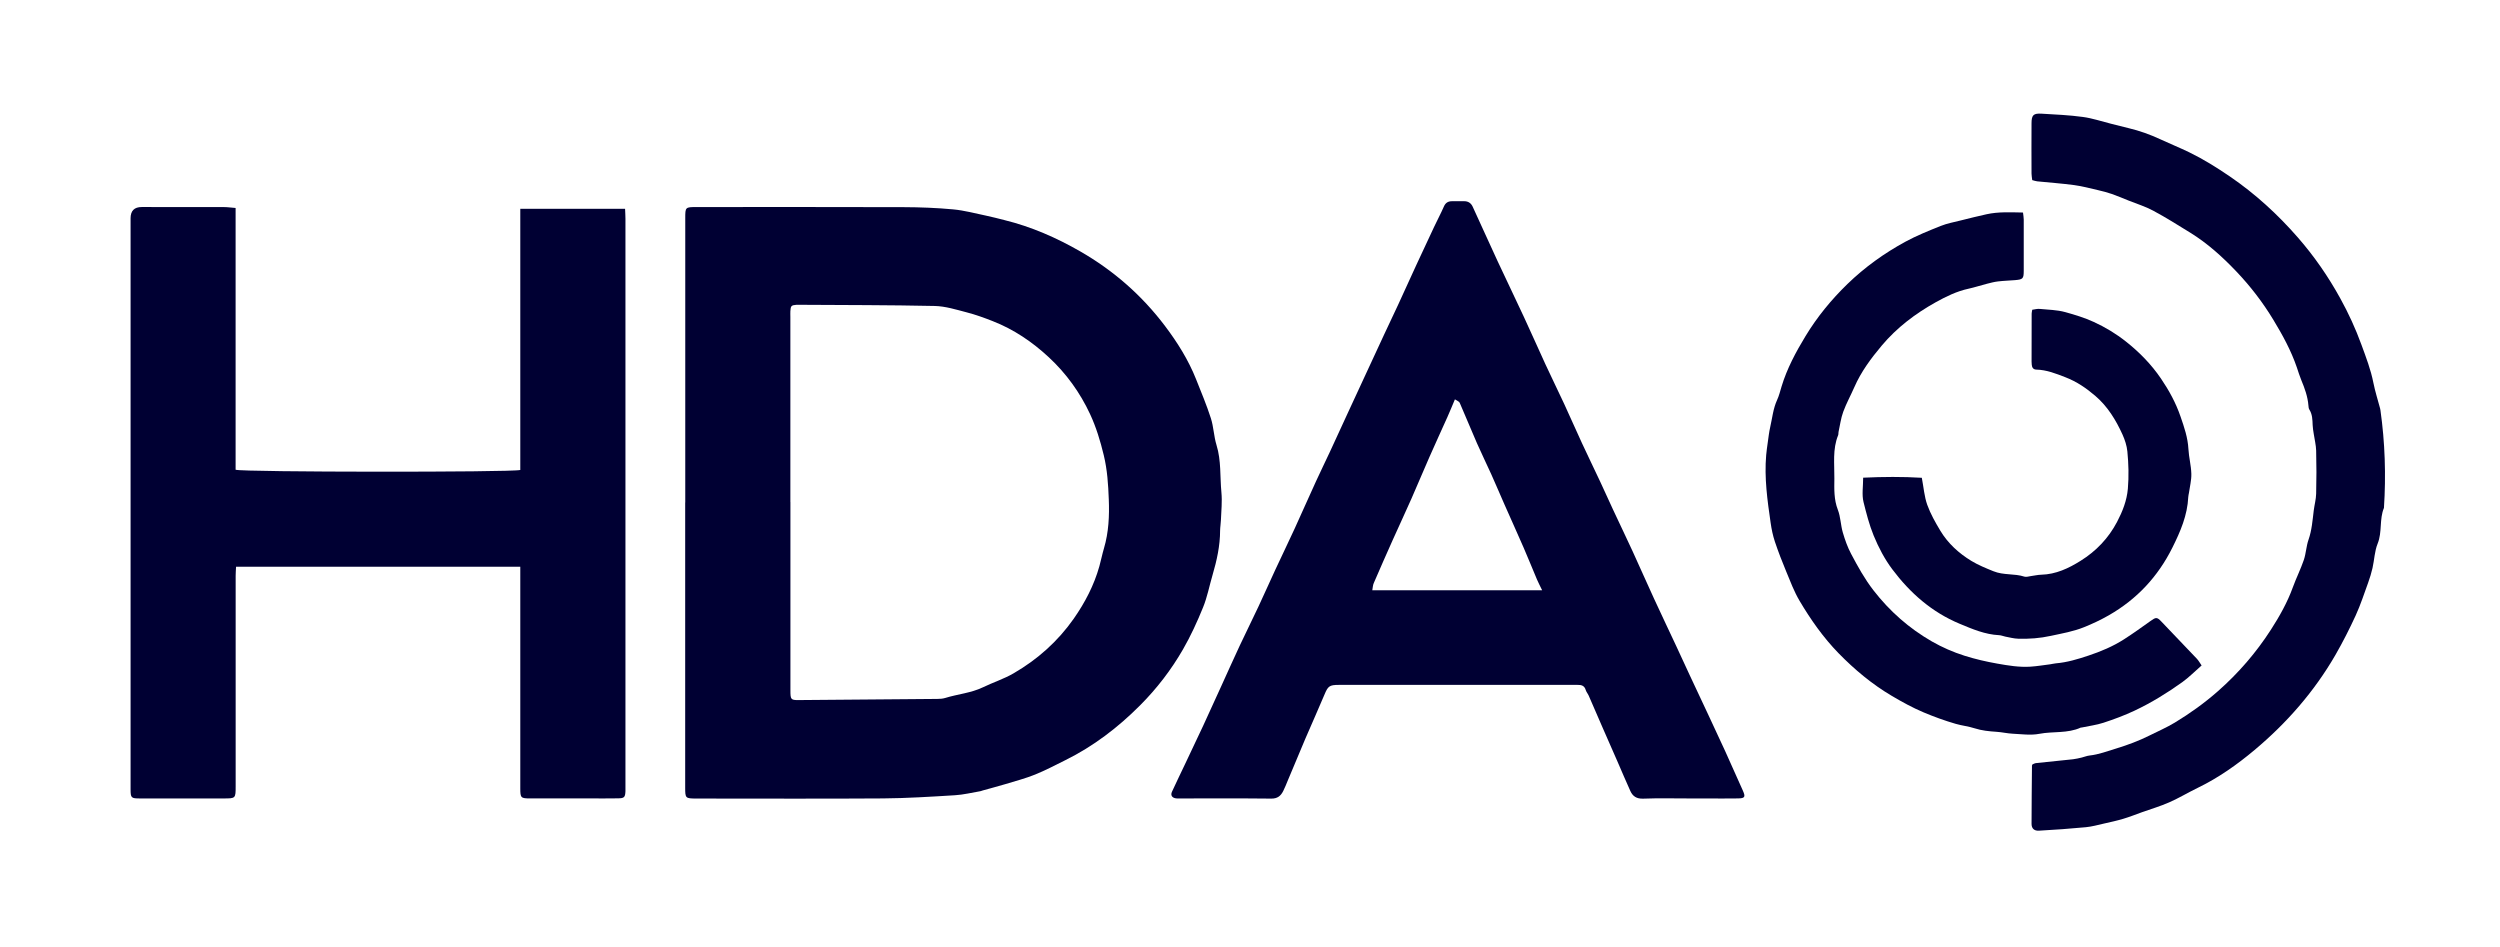
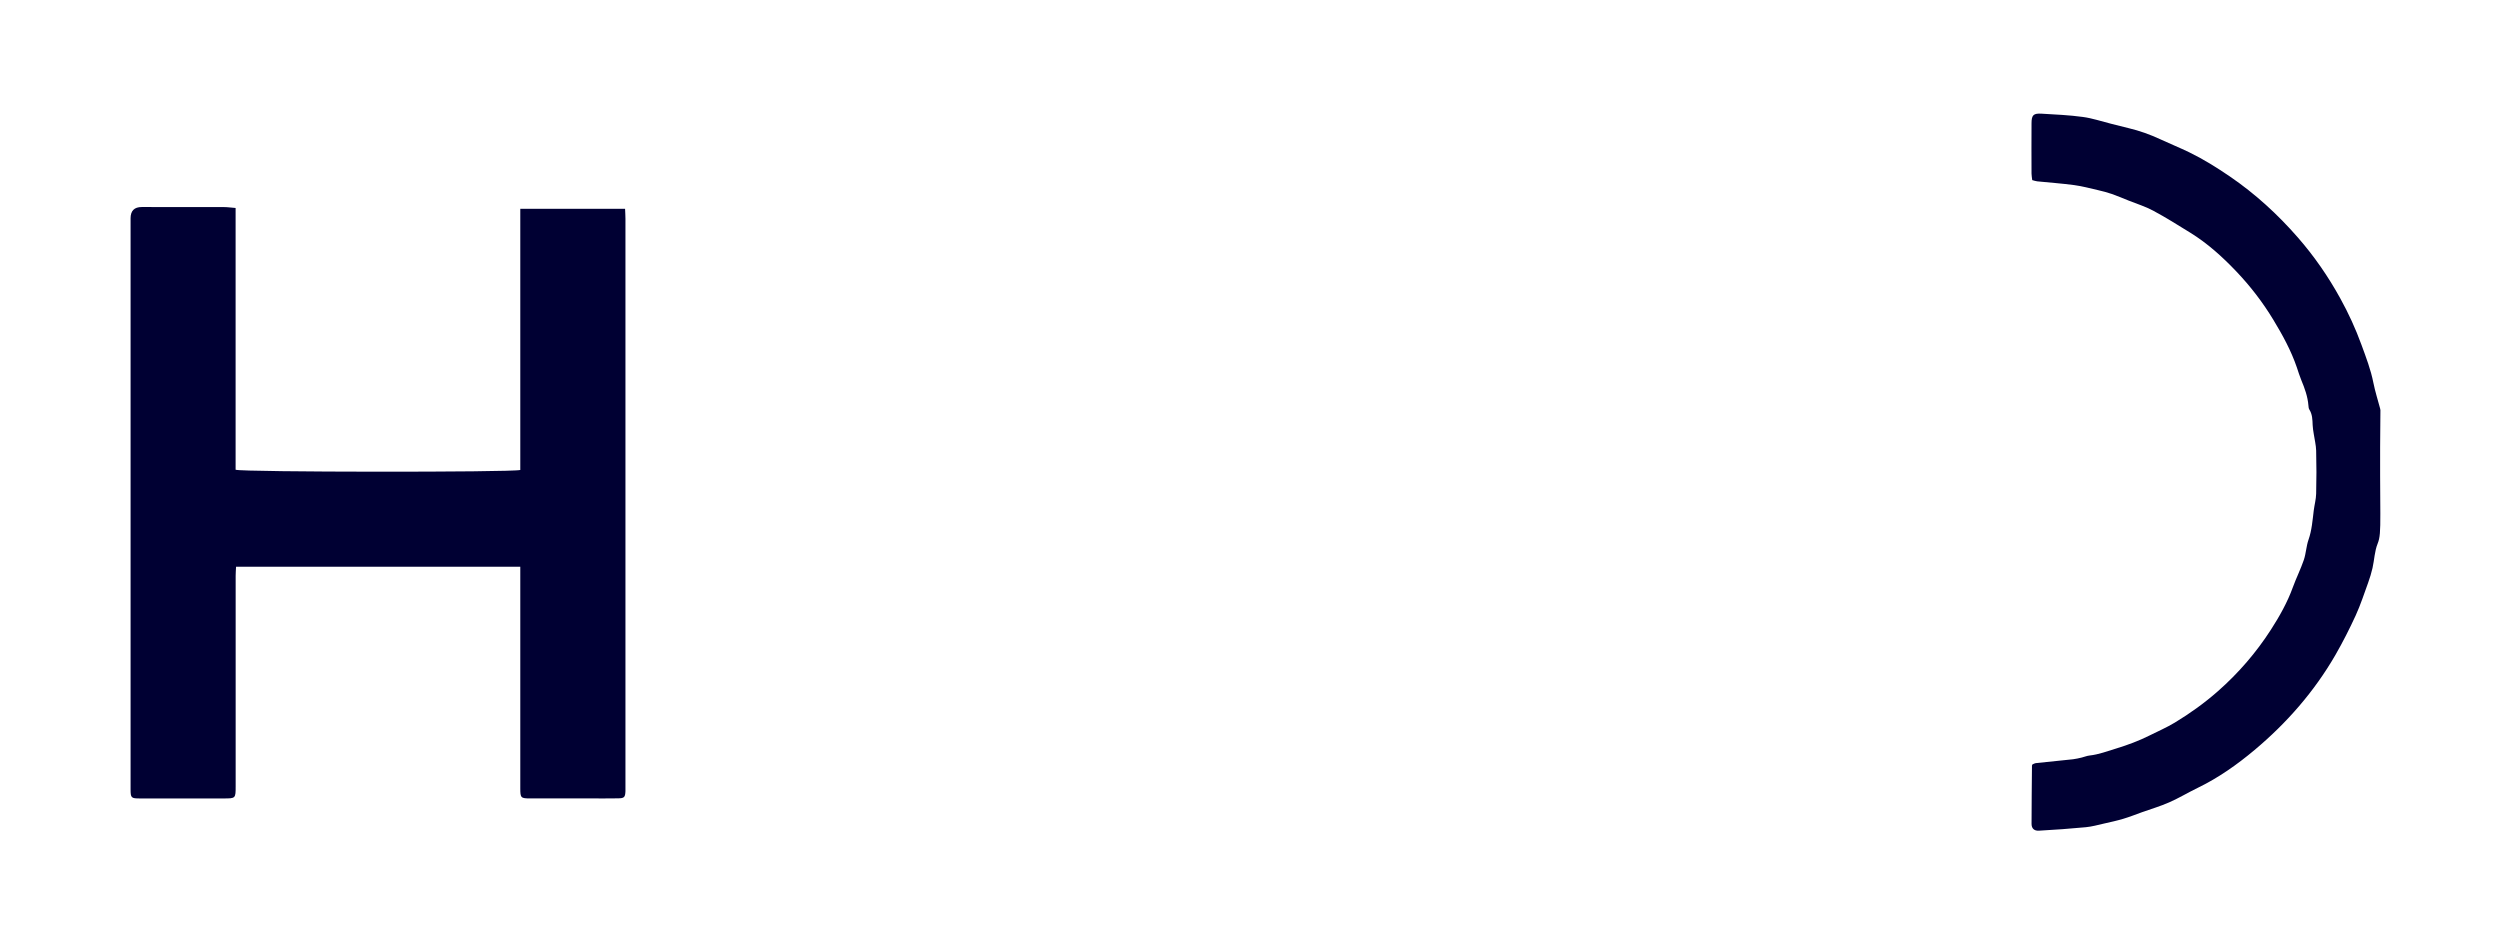
<svg xmlns="http://www.w3.org/2000/svg" width="95" height="36" viewBox="0 0 95 36" fill="none">
-   <path d="M26.04 19.093C26.04 15.493 26.04 11.893 26.04 8.293C26.04 7.872 26.04 7.869 26.472 7.868C29.094 7.868 31.716 7.863 34.338 7.872C34.964 7.874 35.594 7.898 36.216 7.956C36.641 7.995 37.061 8.109 37.481 8.197C37.71 8.245 37.936 8.305 38.163 8.362C39.188 8.614 40.142 9.031 41.056 9.557C42.322 10.286 43.394 11.227 44.272 12.39C44.745 13.016 45.159 13.678 45.451 14.411C45.646 14.902 45.851 15.39 46.013 15.893C46.119 16.221 46.125 16.58 46.227 16.911C46.41 17.503 46.356 18.114 46.414 18.715C46.447 19.06 46.408 19.413 46.395 19.761C46.391 19.894 46.366 20.028 46.364 20.161C46.363 20.74 46.239 21.298 46.077 21.85C45.956 22.26 45.877 22.687 45.716 23.081C45.494 23.627 45.246 24.169 44.952 24.679C44.504 25.456 43.961 26.164 43.323 26.803C42.484 27.645 41.552 28.358 40.482 28.887C40.101 29.076 39.723 29.276 39.329 29.435C38.962 29.582 38.578 29.683 38.199 29.798C37.916 29.883 37.63 29.957 37.345 30.037C37.315 30.045 37.287 30.06 37.257 30.065C36.934 30.119 36.613 30.2 36.288 30.219C35.375 30.275 34.462 30.333 33.547 30.34C31.233 30.356 28.92 30.345 26.606 30.345C26.555 30.345 26.504 30.345 26.452 30.345C26.047 30.341 26.037 30.333 26.037 29.928C26.037 26.317 26.037 22.707 26.037 19.097L26.04 19.093ZM30.036 19.078C30.036 19.551 30.036 20.025 30.036 20.498C30.036 22.412 30.036 24.325 30.036 26.238C30.036 26.578 30.052 26.604 30.338 26.603C32.096 26.592 33.854 26.576 35.612 26.559C35.715 26.559 35.821 26.552 35.917 26.523C36.394 26.375 36.9 26.336 37.357 26.115C37.739 25.93 38.15 25.799 38.515 25.587C39.424 25.061 40.198 24.372 40.803 23.509C41.23 22.897 41.574 22.24 41.776 21.518C41.839 21.293 41.884 21.062 41.95 20.838C42.131 20.229 42.159 19.598 42.134 18.976C42.113 18.416 42.078 17.855 41.943 17.297C41.813 16.758 41.654 16.233 41.424 15.739C41.044 14.923 40.523 14.197 39.858 13.579C39.225 12.991 38.525 12.516 37.721 12.202C37.4 12.076 37.073 11.957 36.74 11.871C36.336 11.766 35.924 11.635 35.513 11.627C33.785 11.59 32.058 11.593 30.33 11.582C30.309 11.582 30.29 11.582 30.268 11.582C30.069 11.598 30.046 11.622 30.034 11.825C30.03 11.897 30.034 11.97 30.034 12.041C30.034 14.387 30.034 16.732 30.034 19.078H30.036Z" fill="#000033" />
  <path d="M19.771 21.535H8.97C8.964 21.663 8.955 21.772 8.955 21.882C8.955 24.546 8.955 27.211 8.955 29.875C8.955 30.34 8.955 30.341 8.496 30.341C7.436 30.341 6.377 30.341 5.318 30.341C4.984 30.341 4.963 30.32 4.962 29.994C4.96 29.469 4.962 28.944 4.962 28.42C4.962 21.711 4.962 15.004 4.962 8.296C4.962 8.01 5.103 7.867 5.386 7.867C6.424 7.867 7.464 7.866 8.502 7.869C8.642 7.869 8.781 7.89 8.953 7.903V17.85C9.218 17.944 19.45 17.952 19.771 17.859V7.934H23.753C23.758 8.07 23.767 8.19 23.767 8.31C23.767 13.289 23.767 18.268 23.767 23.247C23.767 25.459 23.767 27.671 23.767 29.883C23.767 29.945 23.77 30.006 23.767 30.068C23.756 30.294 23.723 30.334 23.489 30.337C23.14 30.343 22.79 30.34 22.44 30.34C21.679 30.34 20.917 30.34 20.157 30.34C19.789 30.34 19.771 30.321 19.771 29.956C19.771 27.281 19.771 24.606 19.771 21.931C19.771 21.81 19.771 21.688 19.771 21.534V21.535Z" fill="#000033" />
-   <path d="M64.197 30.341C63.611 30.341 63.024 30.326 62.439 30.349C62.192 30.357 62.046 30.261 61.954 30.06C61.786 29.691 61.629 29.316 61.467 28.945C61.281 28.516 61.092 28.089 60.904 27.662C60.725 27.252 60.55 26.842 60.37 26.432C60.337 26.358 60.278 26.293 60.256 26.216C60.208 26.053 60.09 26.022 59.946 26.026C59.884 26.027 59.822 26.026 59.761 26.026C56.799 26.026 53.837 26.026 50.874 26.026C50.517 26.026 50.463 26.075 50.33 26.394C50.095 26.956 49.843 27.509 49.604 28.068C49.377 28.6 49.156 29.136 48.932 29.669C48.877 29.8 48.826 29.934 48.762 30.06C48.669 30.244 48.544 30.35 48.306 30.347C47.144 30.334 45.981 30.341 44.819 30.341C44.779 30.341 44.736 30.344 44.696 30.339C44.539 30.32 44.472 30.223 44.535 30.086C44.696 29.734 44.866 29.386 45.032 29.036C45.263 28.55 45.495 28.063 45.722 27.575C45.953 27.078 46.178 26.579 46.405 26.08C46.641 25.563 46.871 25.044 47.112 24.53C47.344 24.034 47.59 23.544 47.822 23.048C48.042 22.578 48.251 22.105 48.469 21.635C48.709 21.12 48.957 20.609 49.194 20.093C49.469 19.493 49.733 18.889 50.009 18.288C50.182 17.909 50.367 17.536 50.542 17.158C50.773 16.66 51 16.162 51.23 15.664C51.452 15.184 51.675 14.703 51.897 14.223C52.131 13.716 52.366 13.208 52.602 12.702C52.777 12.325 52.957 11.951 53.132 11.574C53.366 11.067 53.594 10.558 53.829 10.051C54.05 9.57 54.274 9.091 54.5 8.614C54.621 8.357 54.755 8.106 54.869 7.846C54.933 7.7 55.033 7.646 55.181 7.646C55.336 7.646 55.49 7.646 55.644 7.646C55.794 7.646 55.902 7.723 55.96 7.85C56.28 8.542 56.59 9.238 56.911 9.929C57.241 10.639 57.583 11.342 57.912 12.052C58.187 12.641 58.446 13.236 58.719 13.827C58.952 14.333 59.199 14.832 59.434 15.338C59.664 15.835 59.883 16.339 60.114 16.838C60.34 17.326 60.577 17.81 60.805 18.298C60.973 18.656 61.134 19.017 61.3 19.375C61.545 19.9 61.796 20.421 62.038 20.946C62.313 21.546 62.578 22.15 62.854 22.75C63.125 23.341 63.407 23.928 63.682 24.518C63.859 24.896 64.032 25.274 64.207 25.652C64.448 26.168 64.691 26.681 64.932 27.198C65.143 27.648 65.354 28.098 65.56 28.55C65.787 29.048 66.011 29.549 66.232 30.051C66.335 30.284 66.305 30.335 66.047 30.34C65.657 30.347 65.265 30.342 64.874 30.342C64.648 30.342 64.421 30.342 64.195 30.342L64.197 30.341ZM58.6 22.428C58.516 22.252 58.456 22.14 58.406 22.023C58.236 21.622 58.074 21.216 57.9 20.816C57.662 20.268 57.413 19.722 57.172 19.175C57.004 18.795 56.842 18.41 56.672 18.031C56.492 17.633 56.3 17.241 56.124 16.842C55.901 16.332 55.692 15.816 55.469 15.306C55.447 15.254 55.364 15.228 55.287 15.175C55.185 15.417 55.098 15.632 55.003 15.844C54.776 16.354 54.54 16.86 54.316 17.372C54.086 17.891 53.87 18.417 53.64 18.937C53.407 19.466 53.16 19.99 52.924 20.518C52.68 21.063 52.439 21.61 52.202 22.16C52.168 22.236 52.167 22.325 52.147 22.43H58.603L58.6 22.428Z" fill="#000033" />
-   <path d="M77.236 29.046C77.274 29.031 77.32 29.003 77.368 28.998C77.836 28.947 78.305 28.903 78.774 28.852C78.885 28.84 78.995 28.811 79.104 28.787C79.204 28.763 79.3 28.721 79.4 28.71C79.757 28.671 80.088 28.542 80.429 28.439C80.856 28.308 81.272 28.153 81.671 27.954C81.997 27.791 82.333 27.646 82.644 27.458C83.224 27.107 83.774 26.712 84.284 26.263C85.062 25.578 85.736 24.797 86.295 23.928C86.621 23.421 86.921 22.891 87.129 22.315C87.256 21.965 87.426 21.629 87.546 21.276C87.63 21.028 87.637 20.753 87.724 20.508C87.851 20.145 87.876 19.769 87.923 19.394C87.95 19.182 88.009 18.972 88.014 18.759C88.028 18.215 88.028 17.669 88.014 17.125C88.009 16.912 87.953 16.701 87.923 16.49C87.906 16.378 87.884 16.266 87.881 16.154C87.873 15.948 87.871 15.743 87.753 15.559C87.728 15.518 87.725 15.46 87.72 15.409C87.693 15.071 87.581 14.759 87.451 14.449C87.385 14.291 87.336 14.125 87.281 13.964C87.061 13.319 86.736 12.729 86.384 12.147C85.983 11.486 85.516 10.878 84.984 10.319C84.453 9.761 83.886 9.247 83.228 8.841C82.764 8.554 82.301 8.263 81.82 8.005C81.529 7.848 81.207 7.749 80.898 7.626C80.682 7.539 80.467 7.447 80.247 7.37C80.076 7.311 79.898 7.265 79.72 7.224C79.421 7.155 79.124 7.075 78.821 7.034C78.355 6.971 77.884 6.939 77.415 6.891C77.356 6.885 77.298 6.863 77.225 6.844C77.215 6.758 77.199 6.679 77.198 6.6C77.195 5.961 77.194 5.324 77.198 4.686C77.199 4.373 77.269 4.301 77.583 4.32C78.105 4.351 78.63 4.373 79.148 4.444C79.509 4.492 79.861 4.613 80.215 4.701C80.441 4.757 80.667 4.817 80.893 4.871C81.308 4.97 81.707 5.113 82.093 5.293C82.46 5.464 82.835 5.614 83.198 5.791C83.734 6.051 84.238 6.368 84.731 6.703C85.698 7.363 86.553 8.147 87.32 9.026C87.94 9.737 88.476 10.511 88.931 11.339C89.244 11.905 89.513 12.491 89.735 13.101C89.909 13.577 90.091 14.048 90.189 14.548C90.254 14.876 90.358 15.197 90.444 15.522C90.449 15.542 90.454 15.561 90.456 15.582C90.63 16.817 90.671 18.056 90.59 19.3C90.409 19.734 90.53 20.215 90.35 20.658C90.234 20.945 90.225 21.276 90.156 21.583C90.114 21.771 90.056 21.956 89.991 22.138C89.839 22.556 89.702 22.981 89.517 23.385C89.282 23.898 89.025 24.403 88.744 24.892C87.941 26.28 86.898 27.473 85.674 28.499C85.009 29.057 84.295 29.561 83.506 29.942C83.144 30.118 82.797 30.328 82.43 30.489C82.098 30.636 81.746 30.739 81.404 30.861C81.166 30.946 80.931 31.041 80.689 31.113C80.446 31.186 80.197 31.24 79.949 31.296C79.72 31.348 79.492 31.412 79.26 31.434C78.667 31.491 78.073 31.533 77.478 31.566C77.298 31.576 77.2 31.481 77.199 31.309C77.199 30.57 77.209 29.83 77.215 29.09C77.215 29.081 77.222 29.072 77.232 29.05L77.236 29.046Z" fill="#000033" />
-   <path d="M76.874 8.076C76.886 8.183 76.902 8.263 76.902 8.342C76.905 8.99 76.905 9.638 76.902 10.285C76.902 10.589 76.873 10.619 76.571 10.645C76.356 10.663 76.14 10.668 75.925 10.694C75.785 10.71 75.645 10.747 75.508 10.782C75.272 10.842 75.041 10.919 74.804 10.971C74.354 11.068 73.942 11.272 73.55 11.49C72.782 11.919 72.082 12.449 71.509 13.129C71.099 13.617 70.721 14.125 70.464 14.714C70.327 15.027 70.16 15.328 70.043 15.648C69.953 15.893 69.921 16.159 69.864 16.417C69.856 16.456 69.864 16.502 69.849 16.539C69.631 17.073 69.712 17.634 69.706 18.185C69.701 18.583 69.686 18.98 69.838 19.372C69.943 19.642 69.945 19.951 70.026 20.232C70.108 20.511 70.206 20.792 70.342 21.047C70.596 21.526 70.857 22.002 71.193 22.434C71.806 23.225 72.546 23.878 73.412 24.375C73.802 24.598 74.218 24.781 74.655 24.919C75.064 25.048 75.474 25.142 75.896 25.217C76.313 25.291 76.726 25.36 77.148 25.334C77.402 25.318 77.655 25.275 77.909 25.243C77.98 25.234 78.05 25.213 78.121 25.207C78.549 25.172 78.953 25.049 79.361 24.913C79.835 24.755 80.29 24.564 80.709 24.296C81.056 24.074 81.392 23.832 81.728 23.592C81.925 23.451 81.967 23.446 82.129 23.616C82.582 24.088 83.034 24.56 83.483 25.035C83.549 25.105 83.594 25.192 83.661 25.287C83.402 25.513 83.181 25.739 82.928 25.921C82.355 26.332 81.754 26.702 81.115 27.004C80.734 27.184 80.335 27.332 79.933 27.464C79.665 27.552 79.379 27.586 79.101 27.646C79.091 27.648 79.079 27.645 79.07 27.648C78.569 27.878 78.017 27.785 77.495 27.885C77.17 27.948 76.821 27.898 76.484 27.881C76.279 27.872 76.076 27.822 75.872 27.809C75.586 27.79 75.308 27.764 75.027 27.673C74.801 27.599 74.552 27.575 74.317 27.506C73.899 27.385 73.496 27.238 73.094 27.069C72.673 26.891 72.279 26.674 71.888 26.443C71.136 25.999 70.474 25.445 69.865 24.822C69.283 24.224 68.807 23.546 68.385 22.834C68.176 22.482 68.031 22.091 67.873 21.71C67.718 21.339 67.573 20.962 67.445 20.581C67.369 20.35 67.318 20.108 67.284 19.867C67.161 19.014 67.04 18.159 67.115 17.293C67.128 17.139 67.151 16.988 67.172 16.834C67.202 16.632 67.222 16.428 67.268 16.229C67.347 15.885 67.379 15.529 67.529 15.201C67.605 15.038 67.647 14.859 67.7 14.685C67.907 14.003 68.239 13.384 68.607 12.777C69.053 12.041 69.591 11.386 70.205 10.79C70.861 10.155 71.599 9.624 72.4 9.188C72.832 8.953 73.293 8.768 73.75 8.585C73.993 8.488 74.256 8.441 74.512 8.376C74.837 8.295 75.161 8.213 75.487 8.142C75.942 8.042 76.4 8.068 76.874 8.076Z" fill="#000033" />
-   <path d="M70.804 18.152C71.551 18.117 72.302 18.111 73.029 18.156C73.1 18.529 73.124 18.87 73.235 19.182C73.359 19.527 73.545 19.855 73.735 20.171C74.025 20.651 74.436 21.025 74.911 21.314C75.174 21.473 75.464 21.591 75.753 21.708C76.141 21.865 76.547 21.788 76.927 21.912C76.999 21.935 77.089 21.902 77.17 21.892C77.302 21.875 77.435 21.843 77.567 21.839C78.125 21.825 78.608 21.596 79.064 21.31C79.655 20.942 80.124 20.45 80.449 19.831C80.656 19.436 80.819 19.027 80.859 18.57C80.899 18.096 80.886 17.625 80.84 17.155C80.819 16.937 80.746 16.715 80.656 16.515C80.405 15.963 80.093 15.448 79.625 15.047C79.283 14.753 78.918 14.502 78.489 14.337C78.127 14.197 77.774 14.054 77.38 14.045C77.272 14.043 77.216 13.972 77.207 13.865C77.204 13.824 77.2 13.783 77.2 13.741C77.2 13.135 77.2 12.528 77.203 11.921C77.203 11.881 77.214 11.841 77.225 11.771C77.321 11.758 77.42 11.728 77.516 11.739C77.838 11.773 78.156 11.771 78.482 11.861C78.851 11.963 79.221 12.077 79.561 12.233C79.993 12.43 80.408 12.68 80.788 12.981C81.301 13.387 81.751 13.848 82.118 14.387C82.424 14.838 82.682 15.308 82.861 15.831C83.001 16.237 83.137 16.631 83.16 17.064C83.177 17.379 83.263 17.691 83.271 18.006C83.277 18.248 83.212 18.491 83.179 18.735C83.171 18.785 83.156 18.836 83.154 18.887C83.122 19.581 82.856 20.198 82.551 20.809C82.002 21.912 81.203 22.769 80.135 23.381C79.831 23.555 79.519 23.702 79.194 23.833C78.785 23.998 78.364 24.069 77.94 24.161C77.52 24.254 77.109 24.284 76.689 24.271C76.527 24.266 76.365 24.222 76.205 24.192C76.125 24.177 76.047 24.14 75.966 24.137C75.431 24.111 74.953 23.906 74.465 23.702C73.407 23.261 72.583 22.533 71.908 21.634C71.617 21.246 71.388 20.811 71.199 20.351C71.029 19.935 70.921 19.505 70.814 19.078C70.745 18.8 70.8 18.49 70.8 18.152H70.804Z" fill="#000033" />
+   <path d="M77.236 29.046C77.274 29.031 77.32 29.003 77.368 28.998C77.836 28.947 78.305 28.903 78.774 28.852C78.885 28.84 78.995 28.811 79.104 28.787C79.204 28.763 79.3 28.721 79.4 28.71C79.757 28.671 80.088 28.542 80.429 28.439C80.856 28.308 81.272 28.153 81.671 27.954C81.997 27.791 82.333 27.646 82.644 27.458C83.224 27.107 83.774 26.712 84.284 26.263C85.062 25.578 85.736 24.797 86.295 23.928C86.621 23.421 86.921 22.891 87.129 22.315C87.256 21.965 87.426 21.629 87.546 21.276C87.63 21.028 87.637 20.753 87.724 20.508C87.851 20.145 87.876 19.769 87.923 19.394C87.95 19.182 88.009 18.972 88.014 18.759C88.028 18.215 88.028 17.669 88.014 17.125C88.009 16.912 87.953 16.701 87.923 16.49C87.906 16.378 87.884 16.266 87.881 16.154C87.873 15.948 87.871 15.743 87.753 15.559C87.728 15.518 87.725 15.46 87.72 15.409C87.693 15.071 87.581 14.759 87.451 14.449C87.385 14.291 87.336 14.125 87.281 13.964C87.061 13.319 86.736 12.729 86.384 12.147C85.983 11.486 85.516 10.878 84.984 10.319C84.453 9.761 83.886 9.247 83.228 8.841C82.764 8.554 82.301 8.263 81.82 8.005C81.529 7.848 81.207 7.749 80.898 7.626C80.682 7.539 80.467 7.447 80.247 7.37C80.076 7.311 79.898 7.265 79.72 7.224C79.421 7.155 79.124 7.075 78.821 7.034C78.355 6.971 77.884 6.939 77.415 6.891C77.356 6.885 77.298 6.863 77.225 6.844C77.215 6.758 77.199 6.679 77.198 6.6C77.195 5.961 77.194 5.324 77.198 4.686C77.199 4.373 77.269 4.301 77.583 4.32C78.105 4.351 78.63 4.373 79.148 4.444C79.509 4.492 79.861 4.613 80.215 4.701C80.441 4.757 80.667 4.817 80.893 4.871C81.308 4.97 81.707 5.113 82.093 5.293C82.46 5.464 82.835 5.614 83.198 5.791C83.734 6.051 84.238 6.368 84.731 6.703C85.698 7.363 86.553 8.147 87.32 9.026C87.94 9.737 88.476 10.511 88.931 11.339C89.244 11.905 89.513 12.491 89.735 13.101C89.909 13.577 90.091 14.048 90.189 14.548C90.254 14.876 90.358 15.197 90.444 15.522C90.449 15.542 90.454 15.561 90.456 15.582C90.409 19.734 90.53 20.215 90.35 20.658C90.234 20.945 90.225 21.276 90.156 21.583C90.114 21.771 90.056 21.956 89.991 22.138C89.839 22.556 89.702 22.981 89.517 23.385C89.282 23.898 89.025 24.403 88.744 24.892C87.941 26.28 86.898 27.473 85.674 28.499C85.009 29.057 84.295 29.561 83.506 29.942C83.144 30.118 82.797 30.328 82.43 30.489C82.098 30.636 81.746 30.739 81.404 30.861C81.166 30.946 80.931 31.041 80.689 31.113C80.446 31.186 80.197 31.24 79.949 31.296C79.72 31.348 79.492 31.412 79.26 31.434C78.667 31.491 78.073 31.533 77.478 31.566C77.298 31.576 77.2 31.481 77.199 31.309C77.199 30.57 77.209 29.83 77.215 29.09C77.215 29.081 77.222 29.072 77.232 29.05L77.236 29.046Z" fill="#000033" />
</svg>